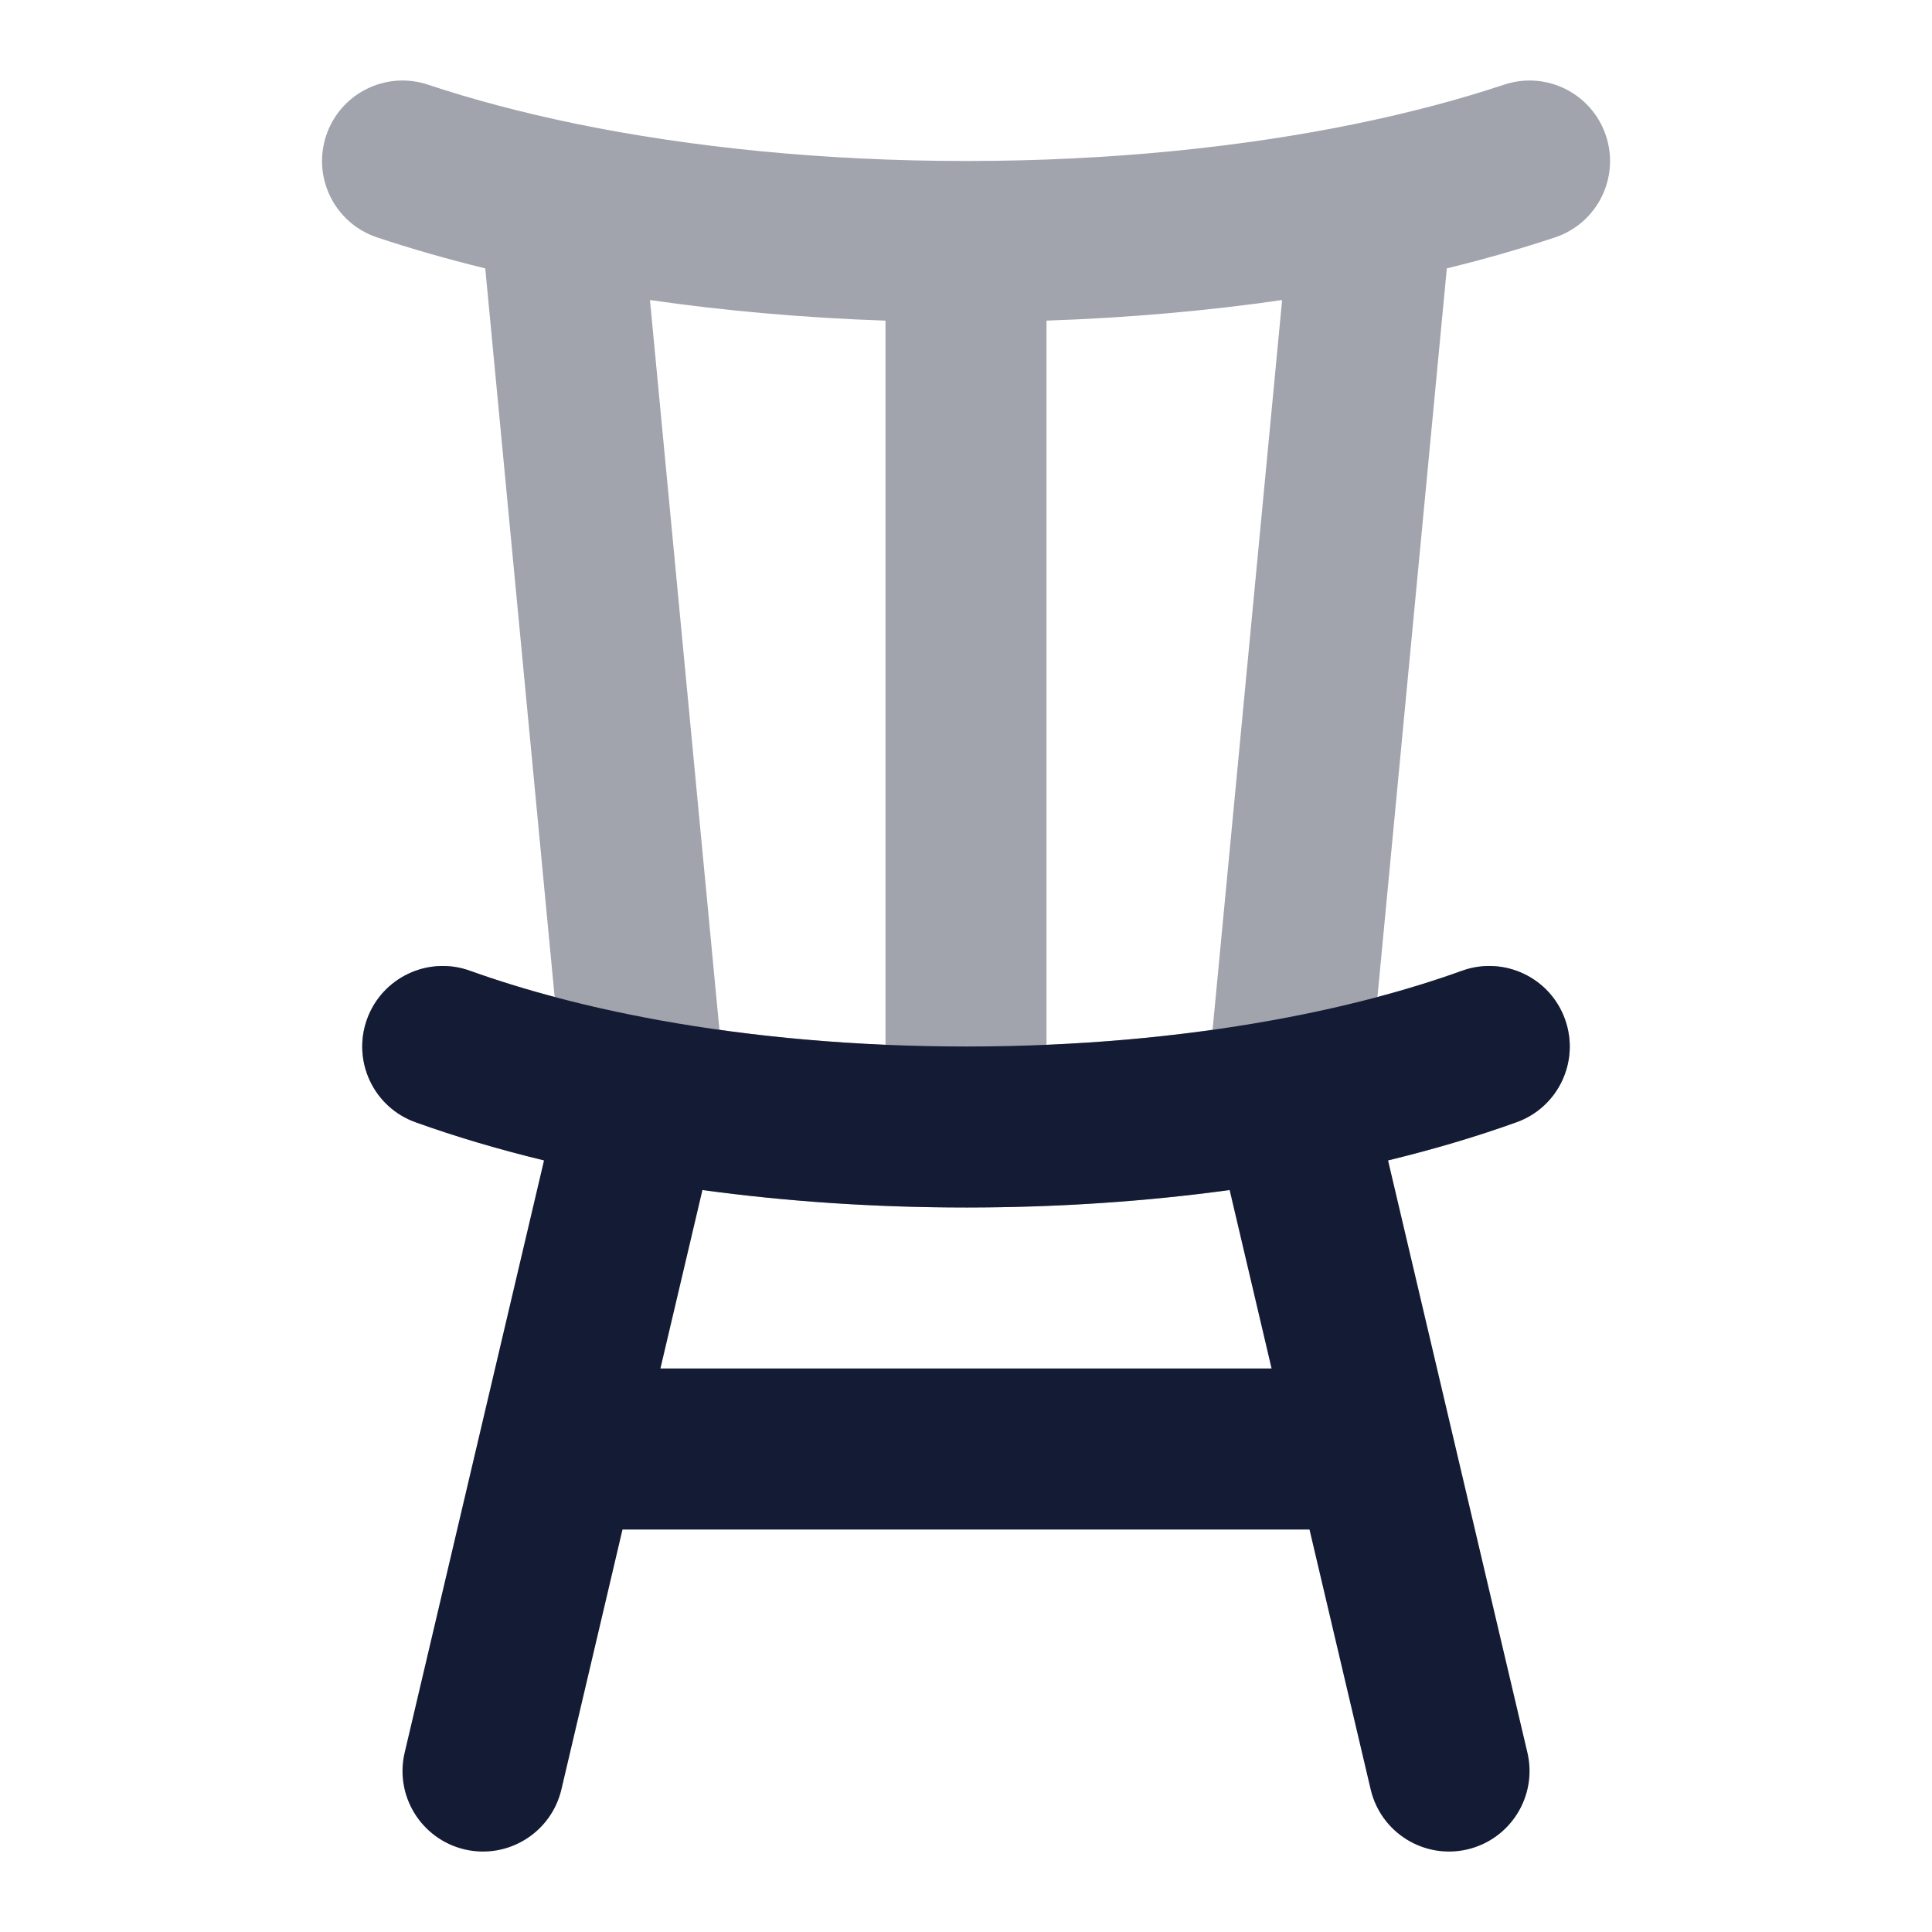
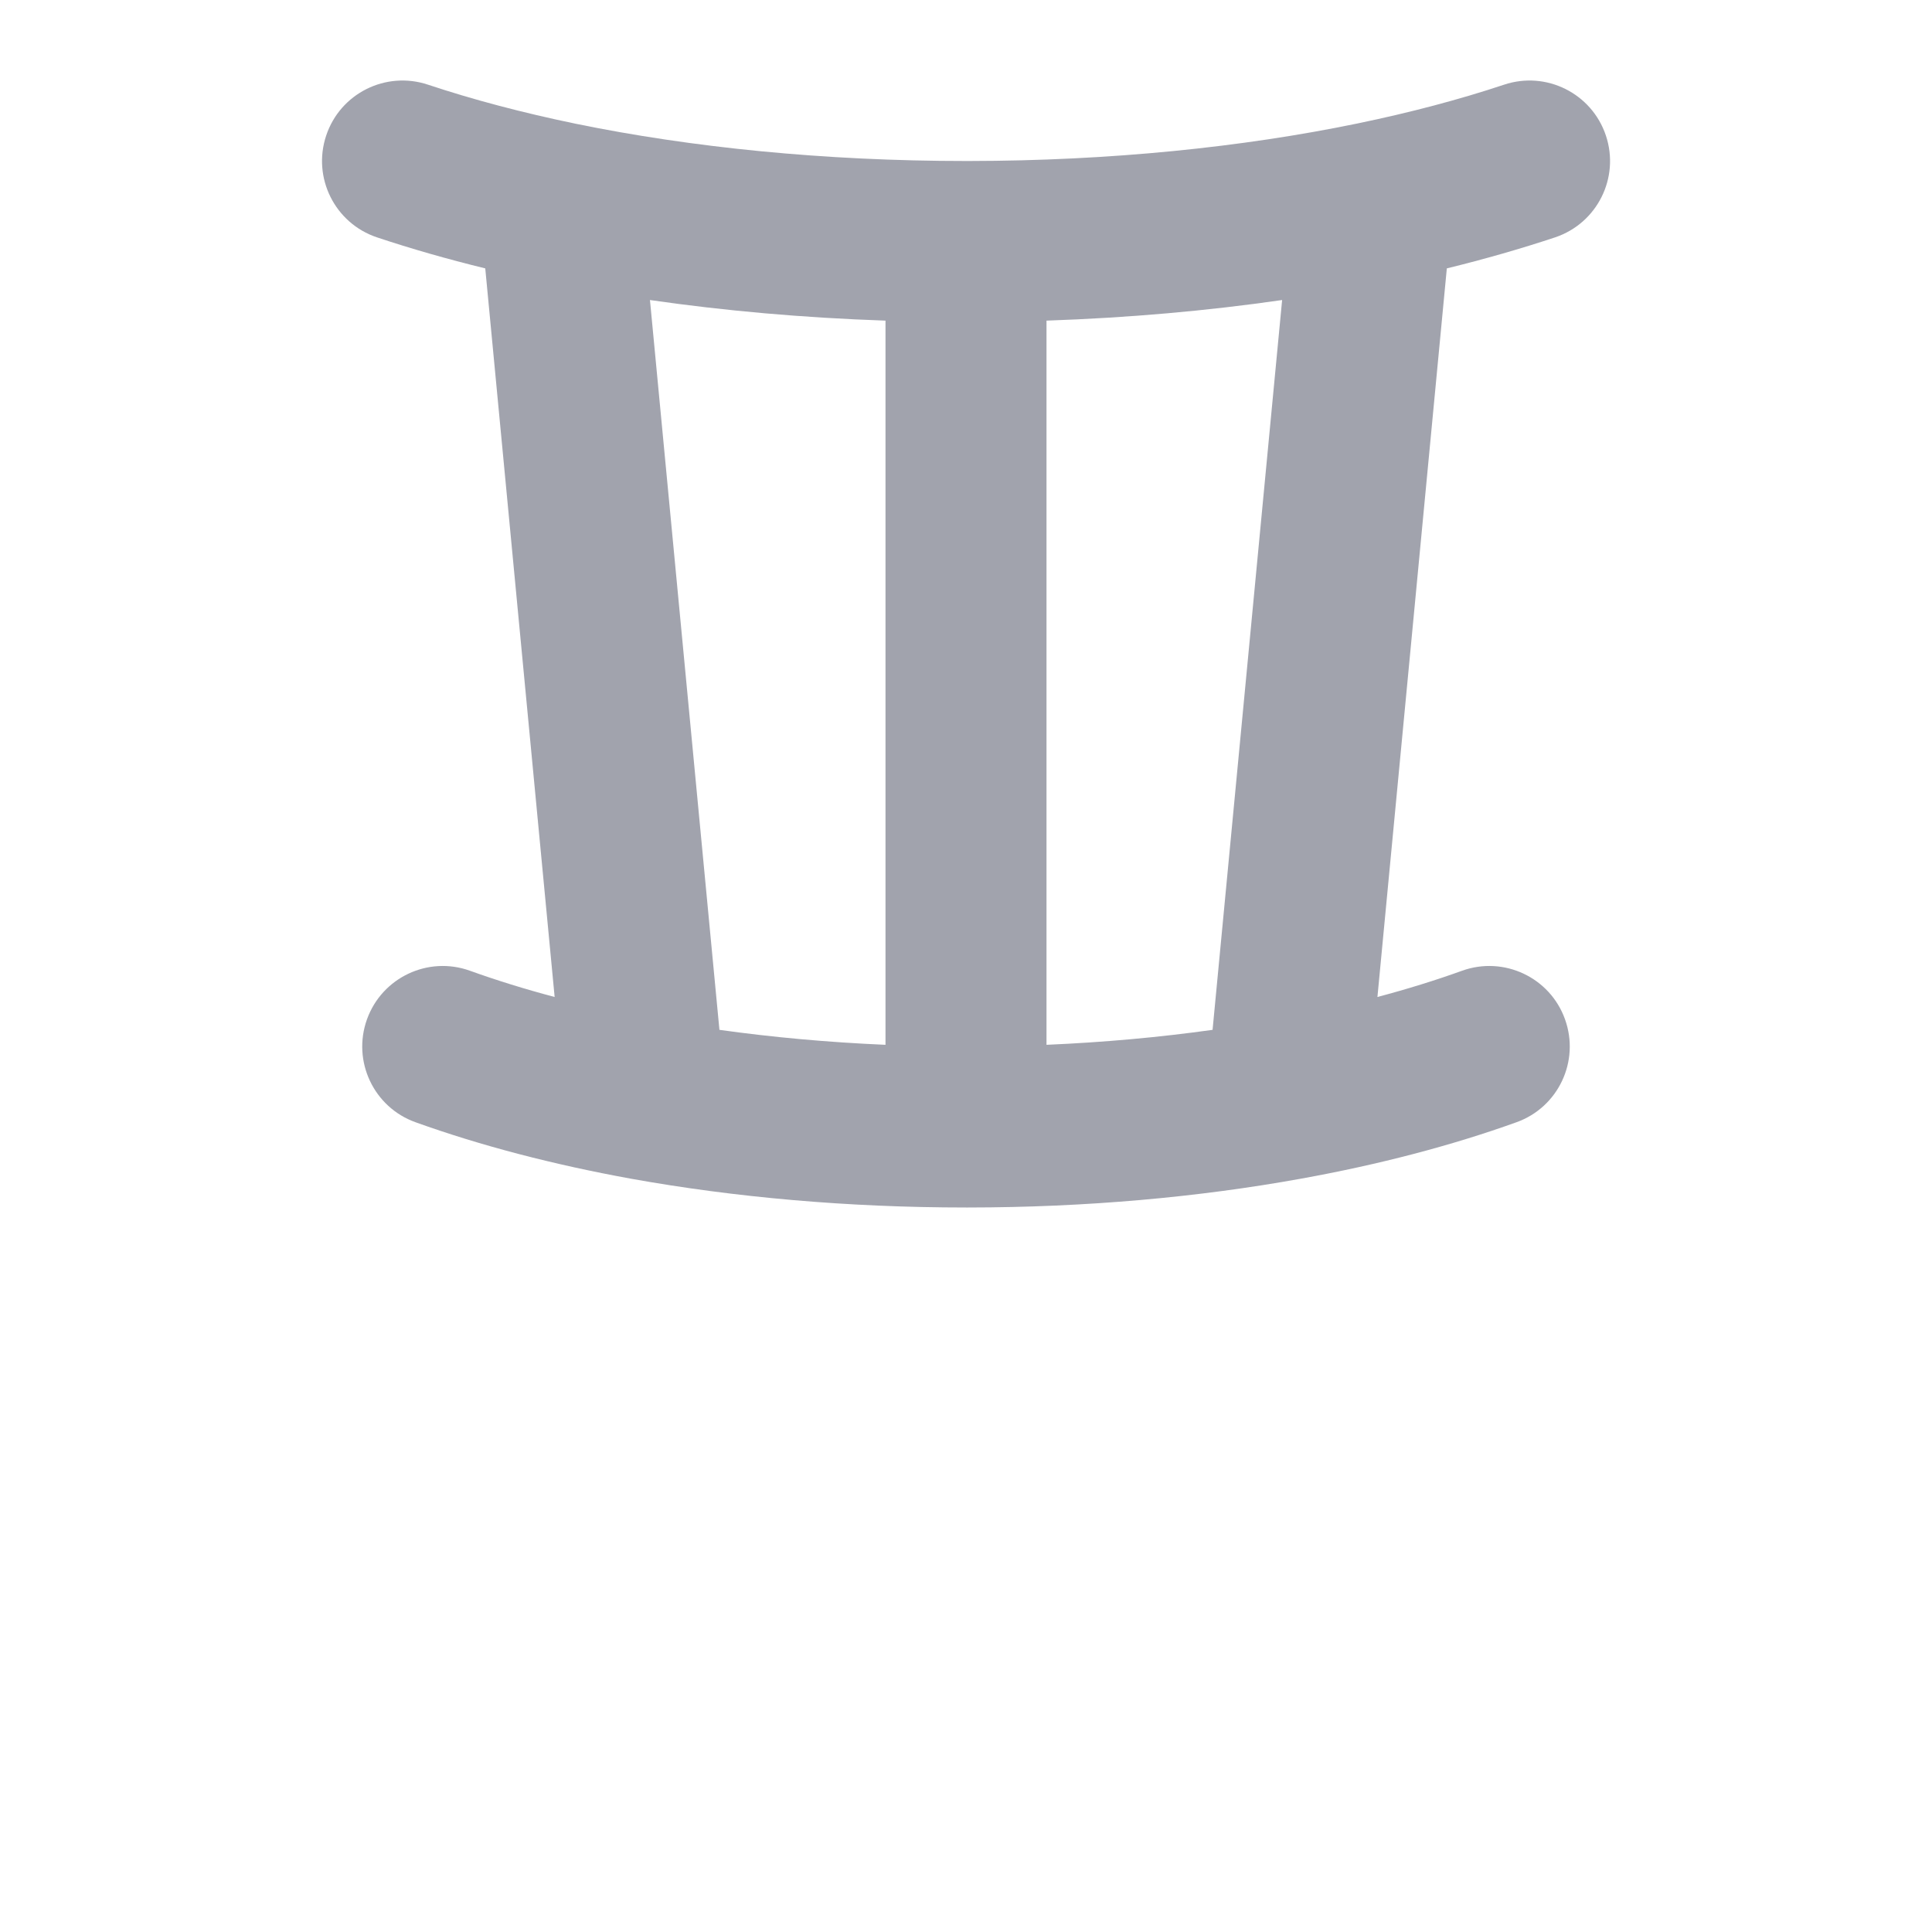
<svg xmlns="http://www.w3.org/2000/svg" width="24" height="24" viewBox="0 0 24 24" fill="none">
-   <path opacity="0.4" fill-rule="evenodd" clip-rule="evenodd" d="M4.052 1.684C4.226 1.16 4.793 0.877 5.317 1.052C5.87 1.236 6.487 1.4 7.156 1.538C8.584 1.831 10.235 2 12 2L12.038 2C13.794 1.998 15.436 1.828 16.857 1.535C17.521 1.398 18.134 1.235 18.684 1.052C19.208 0.877 19.774 1.16 19.949 1.684C20.124 2.208 19.841 2.774 19.317 2.949C18.892 3.09 18.443 3.219 17.973 3.334L17.111 12.385C17.484 12.286 17.835 12.177 18.162 12.059C18.682 11.872 19.255 12.142 19.441 12.662C19.628 13.182 19.358 13.755 18.838 13.941C18.032 14.231 17.13 14.467 16.161 14.642C14.89 14.872 13.492 14.999 12.029 15L12.001 15C10.528 15 9.121 14.873 7.842 14.643C6.872 14.467 5.969 14.231 5.162 13.941C4.642 13.755 4.372 13.182 4.559 12.662C4.746 12.142 5.319 11.872 5.838 12.059C6.166 12.177 6.517 12.286 6.89 12.385L6.028 3.334C5.557 3.219 5.108 3.09 4.684 2.949C4.16 2.774 3.877 2.208 4.052 1.684ZM8.074 3.727L8.937 12.793C9.593 12.885 10.284 12.948 11 12.979L11 3.983C9.981 3.948 9 3.861 8.074 3.727ZM13 3.983V12.979C13.717 12.948 14.408 12.885 15.063 12.793L15.927 3.727C15.001 3.861 14.019 3.948 13 3.983Z" fill="#141B34" />
-   <path fill-rule="evenodd" clip-rule="evenodd" d="M4.559 12.662C4.746 12.142 5.319 11.872 5.838 12.059C6.513 12.301 7.289 12.508 8.145 12.665C8.145 12.665 8.145 12.665 8.145 12.665L8.198 12.675C9.352 12.883 10.639 13 12 13C11.999 13 12 13 12 13L12.027 13C12.026 13 12.027 13 12.027 13C13.378 12.999 14.657 12.882 15.805 12.674C15.805 12.674 15.805 12.674 15.805 12.674L15.855 12.665C16.711 12.508 17.488 12.302 18.162 12.059C18.682 11.872 19.255 12.142 19.441 12.662C19.628 13.182 19.358 13.755 18.838 13.941C18.341 14.12 17.807 14.278 17.243 14.415L18.974 21.771C19.1 22.309 18.767 22.847 18.229 22.974C17.692 23.1 17.153 22.767 17.027 22.229L16.267 19H7.733L6.974 22.229C6.847 22.767 6.309 23.1 5.771 22.974C5.234 22.847 4.9 22.309 5.027 21.771L6.758 14.415C6.194 14.278 5.66 14.12 5.162 13.941C4.642 13.755 4.372 13.182 4.559 12.662ZM8.726 14.783L8.204 17H15.796L15.275 14.783C14.251 14.923 13.159 14.999 12.029 15L12.001 15C10.86 15 9.758 14.924 8.726 14.783Z" fill="#141B34" />
+   <path opacity="0.4" fill-rule="evenodd" clip-rule="evenodd" d="M4.052 1.684C4.226 1.16 4.793 0.877 5.317 1.052C5.87 1.236 6.487 1.4 7.156 1.538C8.584 1.831 10.235 2 12 2L12.038 2C13.794 1.998 15.436 1.828 16.857 1.535C17.521 1.398 18.134 1.235 18.684 1.052C19.208 0.877 19.774 1.16 19.949 1.684C20.124 2.208 19.841 2.774 19.317 2.949C18.892 3.09 18.443 3.219 17.973 3.334L17.111 12.385C17.484 12.286 17.835 12.177 18.162 12.059C18.682 11.872 19.255 12.142 19.441 12.662C19.628 13.182 19.358 13.755 18.838 13.941C18.032 14.231 17.13 14.467 16.161 14.642C14.89 14.872 13.492 14.999 12.029 15L12.001 15C10.528 15 9.121 14.873 7.842 14.643C6.872 14.467 5.969 14.231 5.162 13.941C4.642 13.755 4.372 13.182 4.559 12.662C4.746 12.142 5.319 11.872 5.838 12.059C6.166 12.177 6.517 12.286 6.89 12.385L6.028 3.334C5.557 3.219 5.108 3.09 4.684 2.949C4.16 2.774 3.877 2.208 4.052 1.684ZM8.074 3.727L8.937 12.793C9.593 12.885 10.284 12.948 11 12.979L11 3.983C9.981 3.948 9 3.861 8.074 3.727M13 3.983V12.979C13.717 12.948 14.408 12.885 15.063 12.793L15.927 3.727C15.001 3.861 14.019 3.948 13 3.983Z" fill="#141B34" />
</svg>